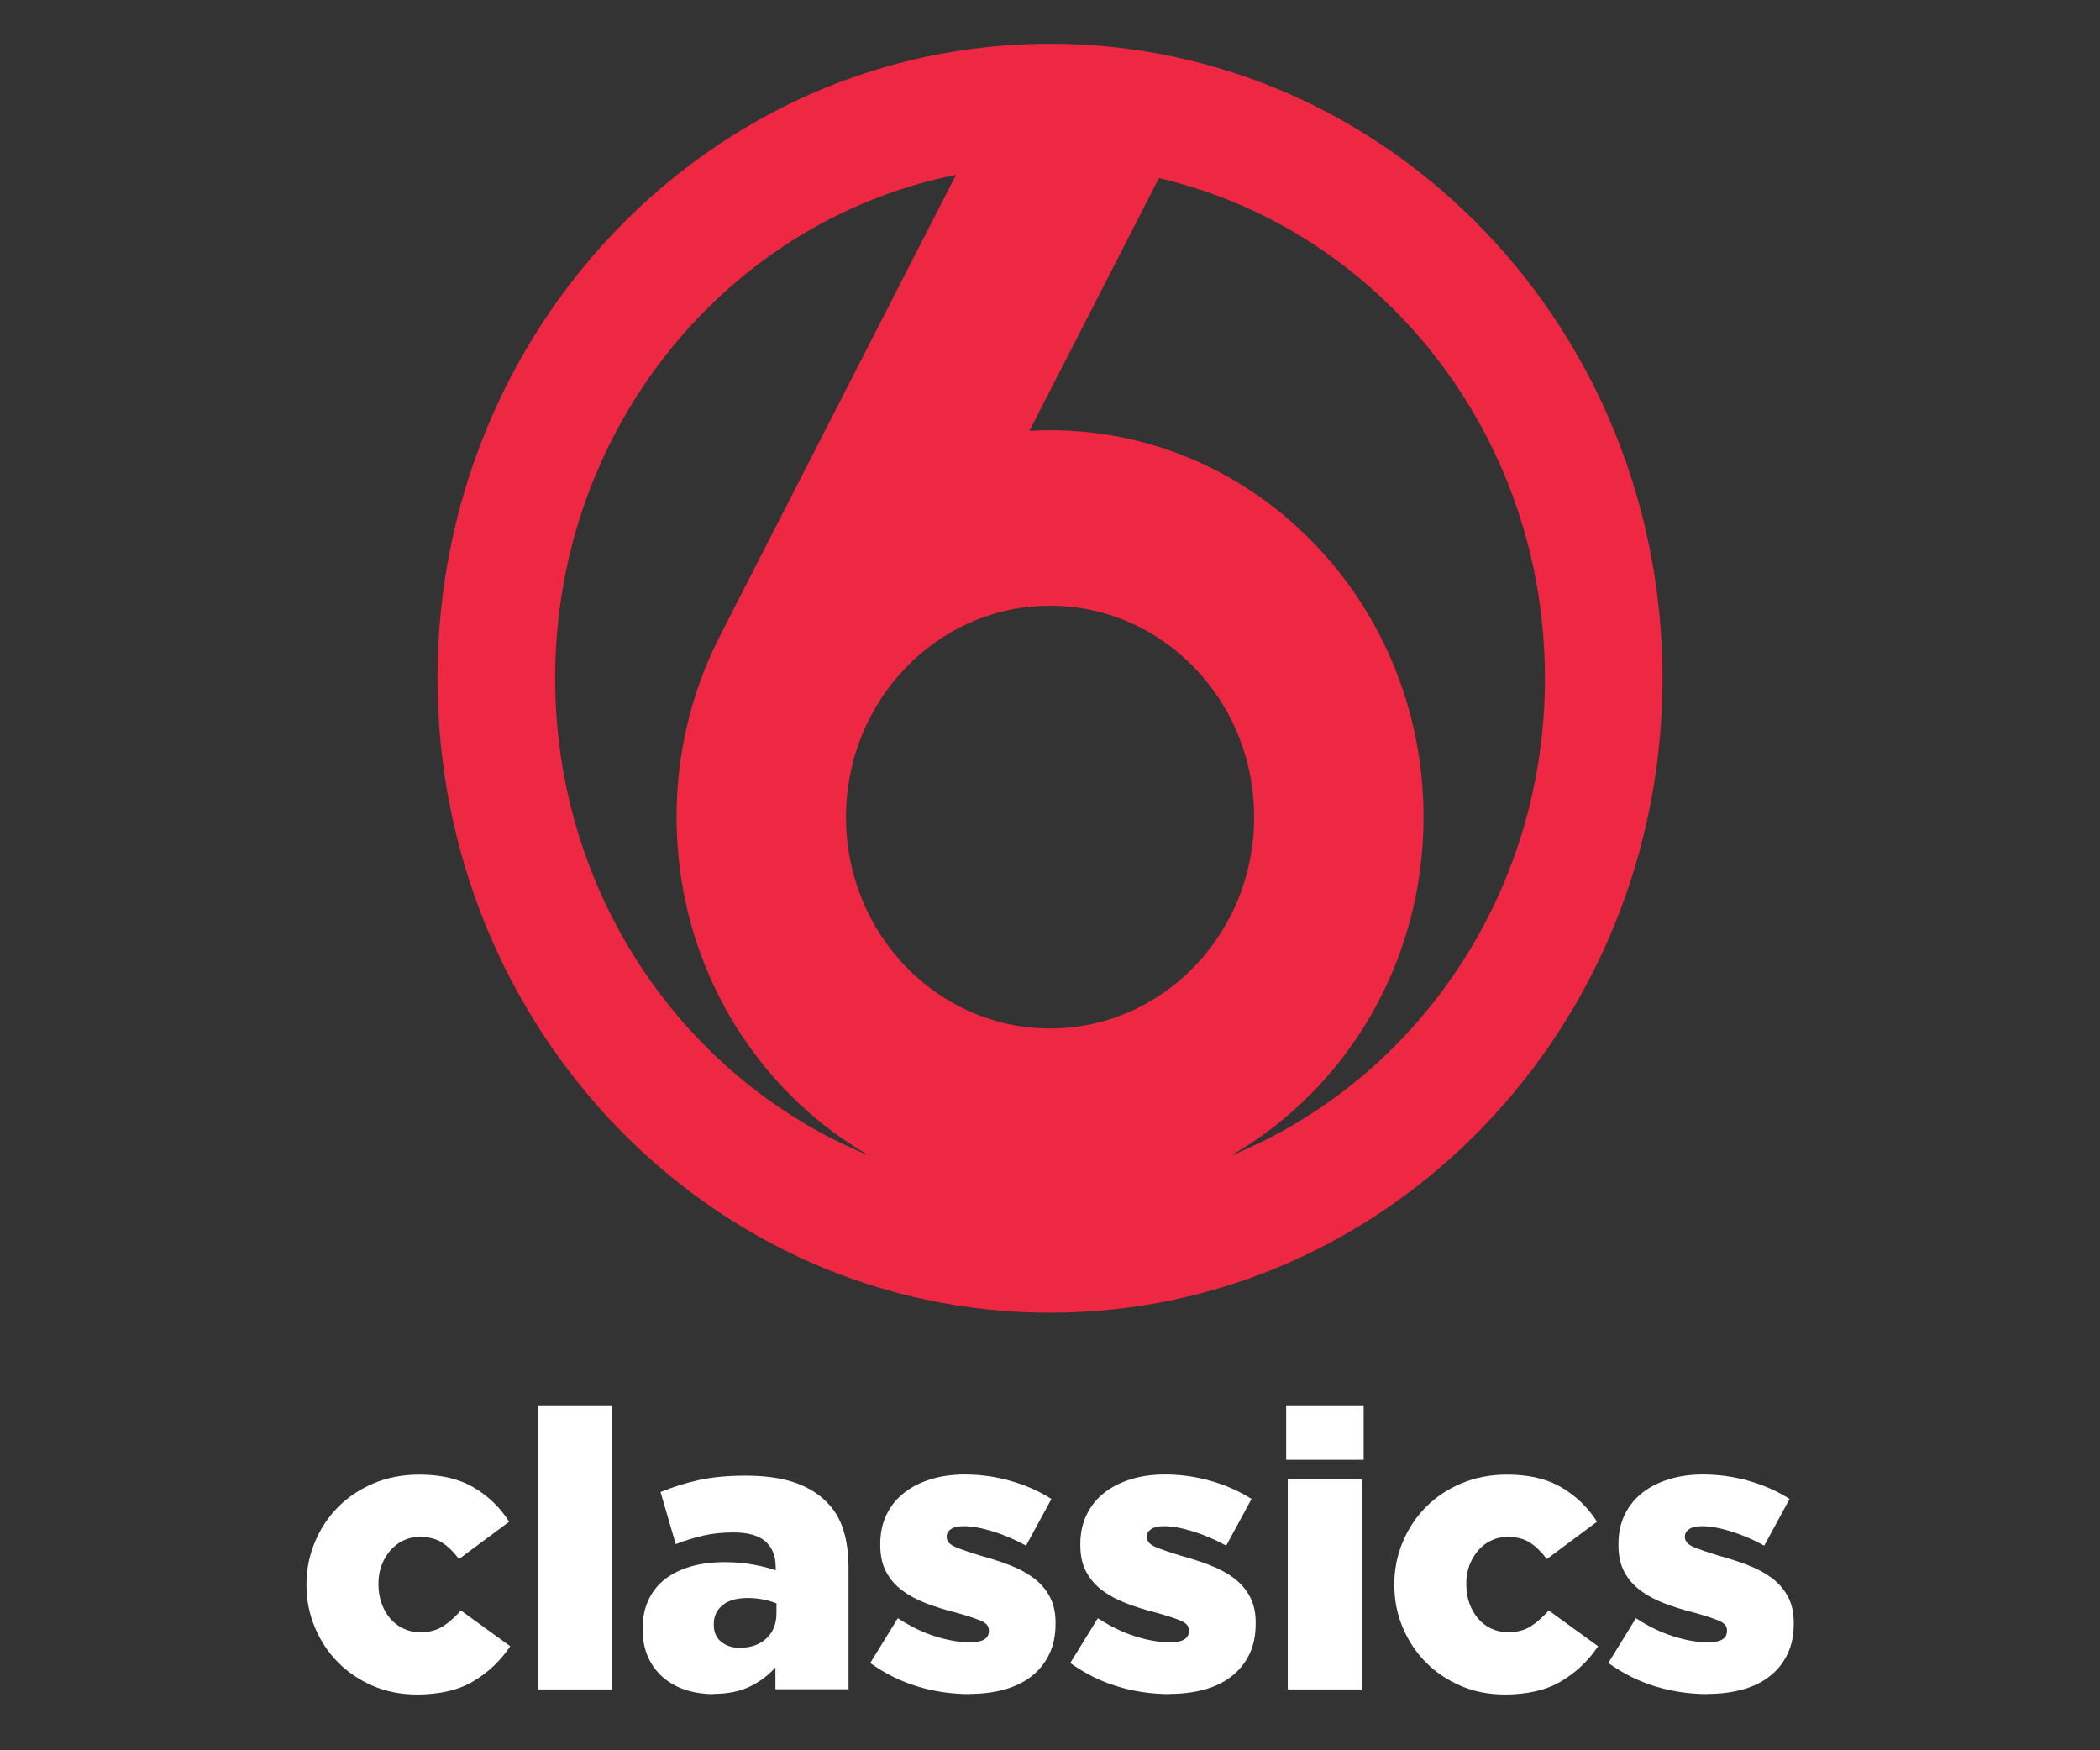
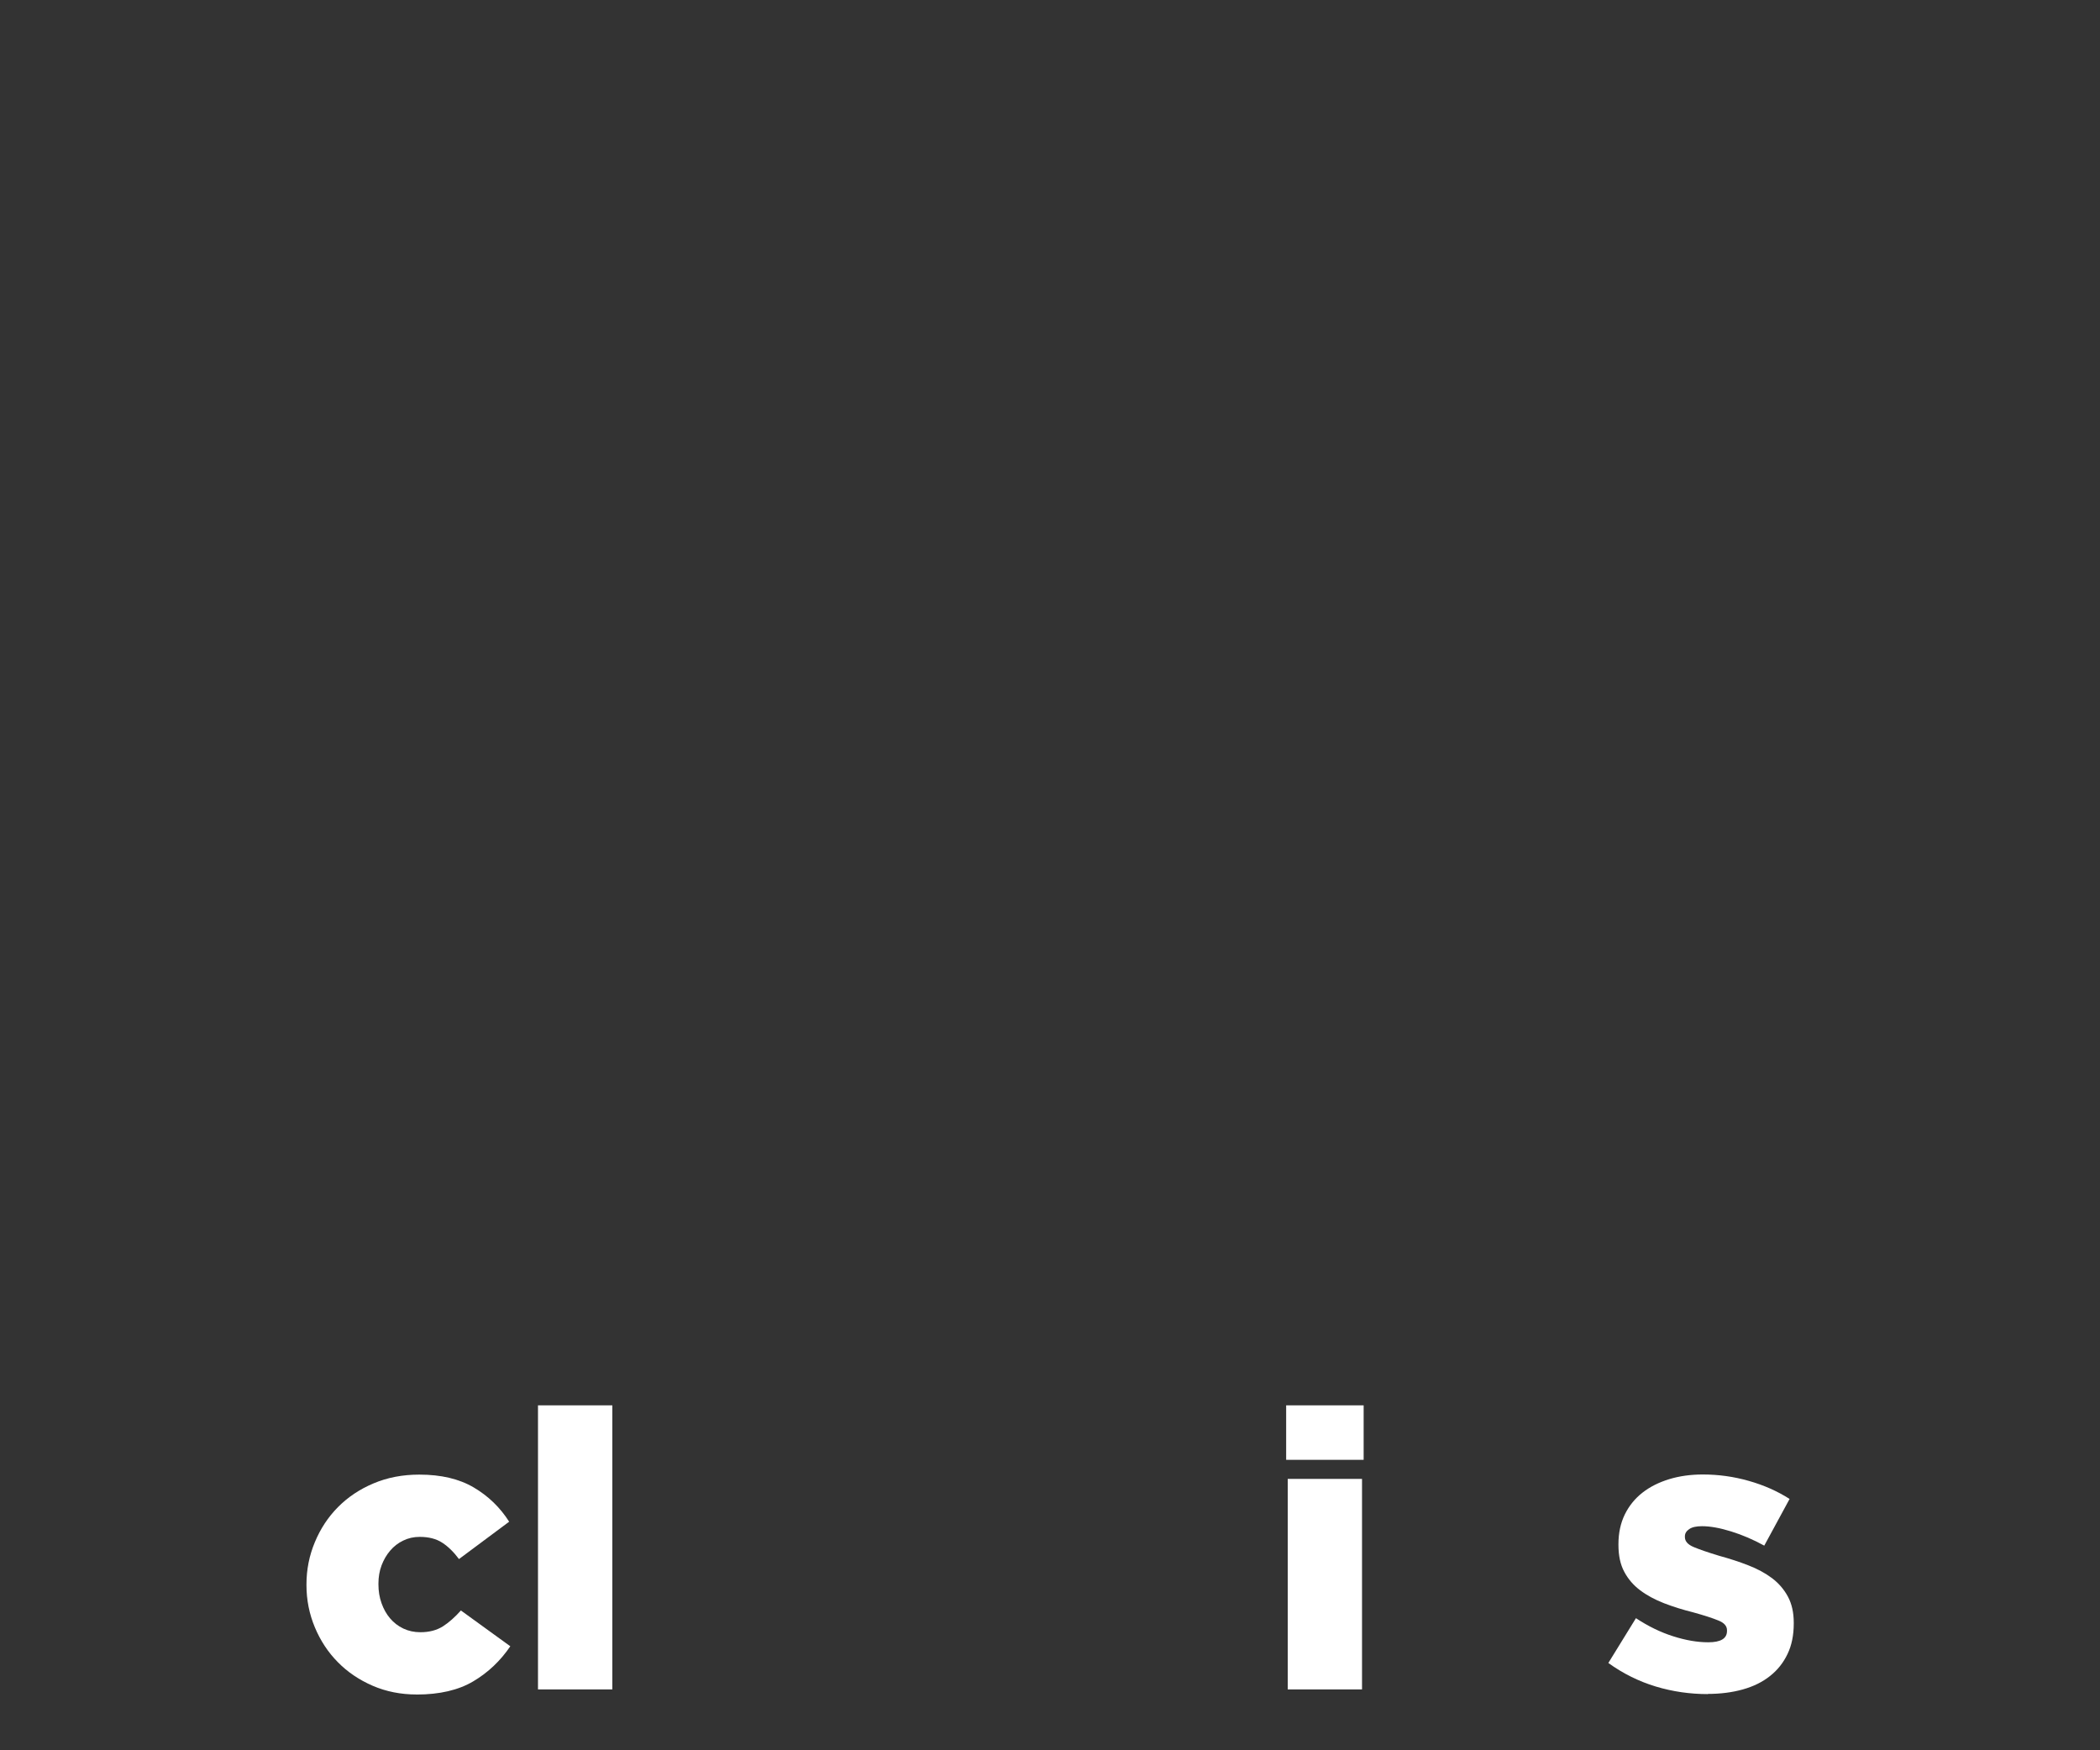
<svg xmlns="http://www.w3.org/2000/svg" width="48" height="40" viewBox="0 0 48 40" fill="none">
  <rect x="0" y="0" width="48" height="40" fill="#333333" stroke="none" />
-   <path d="M24.001 1C16.268 1 10 7.492 10 15.5C10 23.508 16.268 30 24 30C31.732 30 38 23.508 38 15.5C38 7.492 31.733 1 24.001 1ZM12.689 15.5C12.689 9.79 16.632 5.036 21.851 3.996L16.408 14.626L16.406 14.632C15.804 15.843 15.464 17.217 15.464 18.673C15.464 21.998 17.237 24.894 19.856 26.404C15.659 24.692 12.689 20.455 12.689 15.499V15.5ZM24.001 23.504C21.425 23.504 19.337 21.342 19.337 18.674C19.337 16.006 21.425 13.843 24.001 13.843C26.577 13.843 28.666 16.006 28.666 18.674C28.666 21.342 26.577 23.504 24.001 23.504ZM28.145 26.405C30.765 24.895 32.538 21.999 32.538 18.674C32.538 13.79 28.715 9.831 24 9.831C23.843 9.831 23.686 9.836 23.531 9.845L26.489 4.07C31.539 5.244 35.313 9.916 35.313 15.501C35.313 20.456 32.342 24.693 28.145 26.406V26.405Z" fill="#EE2842" />
  <path d="M9.522 38.725C9.16 38.725 8.825 38.658 8.517 38.525C8.209 38.391 7.943 38.212 7.722 37.986C7.499 37.761 7.324 37.495 7.197 37.191C7.069 36.885 7.005 36.563 7.005 36.226V36.208C7.005 35.87 7.069 35.549 7.197 35.243C7.324 34.937 7.5 34.67 7.725 34.443C7.951 34.215 8.222 34.033 8.539 33.9C8.856 33.766 9.204 33.7 9.584 33.7C10.083 33.7 10.497 33.798 10.829 33.994C11.162 34.19 11.431 34.451 11.638 34.776L10.491 35.63C10.373 35.471 10.245 35.345 10.108 35.256C9.972 35.167 9.8 35.123 9.593 35.123C9.456 35.123 9.331 35.151 9.215 35.208C9.099 35.264 9.001 35.34 8.917 35.439C8.834 35.536 8.768 35.65 8.721 35.776C8.673 35.904 8.65 36.042 8.65 36.19V36.208C8.65 36.362 8.673 36.506 8.721 36.639C8.768 36.772 8.833 36.888 8.917 36.986C9 37.084 9.101 37.162 9.219 37.218C9.337 37.274 9.467 37.302 9.61 37.302C9.811 37.302 9.981 37.257 10.122 37.169C10.261 37.08 10.398 36.958 10.535 36.805L11.664 37.623C11.438 37.956 11.157 38.223 10.818 38.424C10.48 38.625 10.047 38.726 9.52 38.726L9.522 38.725Z" fill="white" />
-   <path d="M12.297 32.117H13.996V38.609H12.297V32.117Z" fill="white" />
-   <path d="M16.308 38.716C16.077 38.716 15.863 38.683 15.667 38.619C15.471 38.553 15.3 38.459 15.156 38.334C15.011 38.209 14.896 38.055 14.813 37.871C14.73 37.687 14.689 37.474 14.689 37.23V37.212C14.689 36.963 14.735 36.744 14.827 36.554C14.918 36.364 15.046 36.206 15.209 36.082C15.372 35.958 15.57 35.863 15.8 35.797C16.032 35.731 16.29 35.7 16.574 35.7C16.799 35.7 17.013 35.719 17.218 35.757C17.423 35.795 17.593 35.839 17.73 35.886V35.806C17.73 35.557 17.651 35.365 17.495 35.227C17.337 35.09 17.096 35.022 16.77 35.022C16.515 35.022 16.284 35.045 16.077 35.093C15.87 35.141 15.659 35.205 15.445 35.289L15.098 34.098C15.371 33.986 15.66 33.894 15.966 33.826C16.271 33.758 16.631 33.724 17.046 33.724C17.462 33.724 17.846 33.774 18.145 33.875C18.445 33.976 18.689 34.121 18.879 34.311C19.063 34.489 19.194 34.703 19.274 34.955C19.355 35.208 19.395 35.502 19.395 35.84V38.605H17.724V38.107C17.558 38.291 17.361 38.437 17.133 38.547C16.905 38.656 16.631 38.711 16.311 38.711L16.308 38.716ZM16.912 37.657C17.161 37.657 17.363 37.587 17.517 37.444C17.671 37.302 17.748 37.109 17.748 36.865V36.644C17.665 36.608 17.565 36.578 17.45 36.555C17.334 36.532 17.214 36.52 17.089 36.52C16.84 36.52 16.649 36.574 16.515 36.684C16.382 36.794 16.315 36.937 16.315 37.115V37.134C16.315 37.299 16.371 37.428 16.485 37.521C16.597 37.612 16.739 37.659 16.911 37.659L16.912 37.657Z" fill="white" />
-   <path d="M22.168 38.716C21.758 38.716 21.361 38.659 20.976 38.543C20.591 38.427 20.23 38.248 19.891 38.005L20.522 36.981C20.801 37.165 21.084 37.303 21.371 37.394C21.659 37.486 21.927 37.532 22.176 37.532C22.461 37.532 22.603 37.445 22.603 37.274V37.255C22.603 37.16 22.537 37.086 22.407 37.034C22.276 36.98 22.084 36.918 21.828 36.847C21.59 36.788 21.369 36.718 21.16 36.638C20.953 36.557 20.772 36.46 20.618 36.344C20.463 36.228 20.343 36.088 20.254 35.921C20.165 35.754 20.12 35.551 20.12 35.307V35.289C20.12 35.034 20.169 34.808 20.266 34.609C20.363 34.411 20.499 34.245 20.671 34.111C20.842 33.977 21.046 33.876 21.28 33.804C21.514 33.733 21.771 33.697 22.048 33.697C22.404 33.697 22.754 33.745 23.097 33.843C23.441 33.94 23.753 34.078 24.032 34.256L23.453 35.323C23.204 35.187 22.952 35.078 22.697 34.999C22.441 34.92 22.219 34.879 22.03 34.879C21.9 34.879 21.802 34.9 21.736 34.946C21.671 34.991 21.639 35.045 21.639 35.11V35.128C21.639 35.223 21.706 35.299 21.839 35.355C21.973 35.411 22.166 35.478 22.421 35.555C22.659 35.62 22.88 35.692 23.088 35.773C23.295 35.853 23.476 35.951 23.63 36.066C23.783 36.182 23.905 36.323 23.994 36.489C24.083 36.655 24.127 36.853 24.127 37.085V37.103C24.127 37.37 24.079 37.603 23.984 37.801C23.889 38 23.756 38.167 23.585 38.303C23.413 38.44 23.204 38.542 22.962 38.61C22.718 38.678 22.452 38.712 22.162 38.712L22.168 38.716Z" fill="white" />
-   <path d="M26.74 38.716C26.331 38.716 25.933 38.659 25.549 38.543C25.162 38.427 24.802 38.248 24.463 38.005L25.094 36.981C25.373 37.165 25.656 37.303 25.943 37.394C26.231 37.486 26.499 37.532 26.749 37.532C27.034 37.532 27.175 37.445 27.175 37.274V37.255C27.175 37.16 27.109 37.086 26.979 37.034C26.848 36.98 26.656 36.918 26.4 36.847C26.163 36.788 25.941 36.718 25.734 36.638C25.527 36.557 25.345 36.46 25.192 36.344C25.037 36.228 24.916 36.088 24.827 35.921C24.738 35.756 24.693 35.551 24.693 35.307V35.289C24.693 35.034 24.742 34.808 24.841 34.609C24.938 34.411 25.073 34.245 25.245 34.111C25.417 33.977 25.62 33.876 25.854 33.804C26.088 33.732 26.345 33.697 26.623 33.697C26.979 33.697 27.328 33.745 27.672 33.843C28.016 33.94 28.327 34.078 28.606 34.256L28.028 35.323C27.779 35.187 27.527 35.078 27.271 34.999C27.017 34.919 26.794 34.879 26.605 34.879C26.474 34.879 26.377 34.9 26.311 34.946C26.245 34.991 26.214 35.045 26.214 35.11V35.128C26.214 35.223 26.281 35.299 26.413 35.355C26.546 35.411 26.741 35.478 26.996 35.555C27.233 35.62 27.455 35.692 27.662 35.773C27.869 35.853 28.051 35.951 28.204 36.066C28.358 36.182 28.48 36.323 28.569 36.489C28.658 36.655 28.701 36.853 28.701 37.085V37.103C28.701 37.37 28.654 37.603 28.559 37.801C28.464 38 28.331 38.167 28.158 38.303C27.986 38.44 27.779 38.542 27.536 38.61C27.292 38.678 27.025 38.712 26.735 38.712L26.74 38.716Z" fill="white" />
+   <path d="M12.297 32.117H13.996V38.609H12.297Z" fill="white" />
  <path d="M29.398 32.117H31.169V33.362H29.398V32.117ZM29.434 33.798H31.132V38.609H29.434V33.798Z" fill="white" />
-   <path d="M34.387 38.725C34.025 38.725 33.69 38.658 33.382 38.525C33.074 38.391 32.808 38.212 32.587 37.986C32.365 37.761 32.189 37.495 32.061 37.191C31.933 36.885 31.87 36.563 31.87 36.226V36.208C31.87 35.87 31.933 35.549 32.061 35.243C32.189 34.937 32.365 34.67 32.59 34.443C32.816 34.215 33.087 34.033 33.404 33.9C33.721 33.766 34.069 33.7 34.449 33.7C34.947 33.7 35.362 33.798 35.694 33.994C36.027 34.19 36.296 34.451 36.503 34.776L35.356 35.63C35.237 35.471 35.109 35.345 34.973 35.256C34.837 35.167 34.665 35.123 34.458 35.123C34.321 35.123 34.196 35.151 34.08 35.208C33.964 35.264 33.866 35.34 33.782 35.439C33.699 35.536 33.633 35.65 33.585 35.776C33.538 35.904 33.515 36.042 33.515 36.19V36.208C33.515 36.362 33.538 36.506 33.585 36.639C33.633 36.772 33.697 36.888 33.782 36.986C33.864 37.084 33.965 37.162 34.084 37.218C34.202 37.274 34.332 37.302 34.475 37.302C34.676 37.302 34.846 37.257 34.986 37.169C35.125 37.08 35.263 36.958 35.4 36.805L36.529 37.623C36.303 37.956 36.022 38.223 35.683 38.424C35.346 38.625 34.912 38.726 34.385 38.726L34.387 38.725Z" fill="white" />
  <path d="M39.038 38.716C38.629 38.716 38.232 38.659 37.847 38.543C37.462 38.427 37.1 38.248 36.762 38.005L37.393 36.981C37.672 37.165 37.954 37.303 38.242 37.394C38.529 37.486 38.797 37.532 39.047 37.532C39.332 37.532 39.474 37.445 39.474 37.274V37.255C39.474 37.16 39.408 37.086 39.277 37.034C39.147 36.98 38.955 36.918 38.699 36.847C38.461 36.788 38.239 36.718 38.032 36.638C37.825 36.557 37.644 36.46 37.49 36.344C37.335 36.228 37.215 36.088 37.126 35.921C37.037 35.756 36.993 35.551 36.993 35.307V35.289C36.993 35.034 37.042 34.808 37.139 34.609C37.237 34.411 37.372 34.245 37.544 34.111C37.715 33.977 37.919 33.876 38.153 33.804C38.387 33.733 38.644 33.697 38.922 33.697C39.277 33.697 39.627 33.745 39.971 33.843C40.314 33.94 40.626 34.078 40.905 34.256L40.326 35.323C40.078 35.187 39.825 35.078 39.57 34.999C39.315 34.919 39.092 34.879 38.903 34.879C38.773 34.879 38.675 34.9 38.61 34.946C38.544 34.991 38.512 35.045 38.512 35.11V35.128C38.512 35.223 38.579 35.299 38.712 35.355C38.845 35.411 39.04 35.478 39.294 35.555C39.532 35.62 39.754 35.692 39.961 35.773C40.168 35.853 40.349 35.951 40.503 36.066C40.656 36.182 40.778 36.323 40.867 36.489C40.956 36.655 41 36.853 41 37.085V37.103C41 37.37 40.953 37.603 40.857 37.801C40.762 38 40.63 38.167 40.457 38.303C40.285 38.44 40.078 38.542 39.834 38.61C39.59 38.678 39.324 38.712 39.034 38.712L39.038 38.716Z" fill="white" />
</svg>